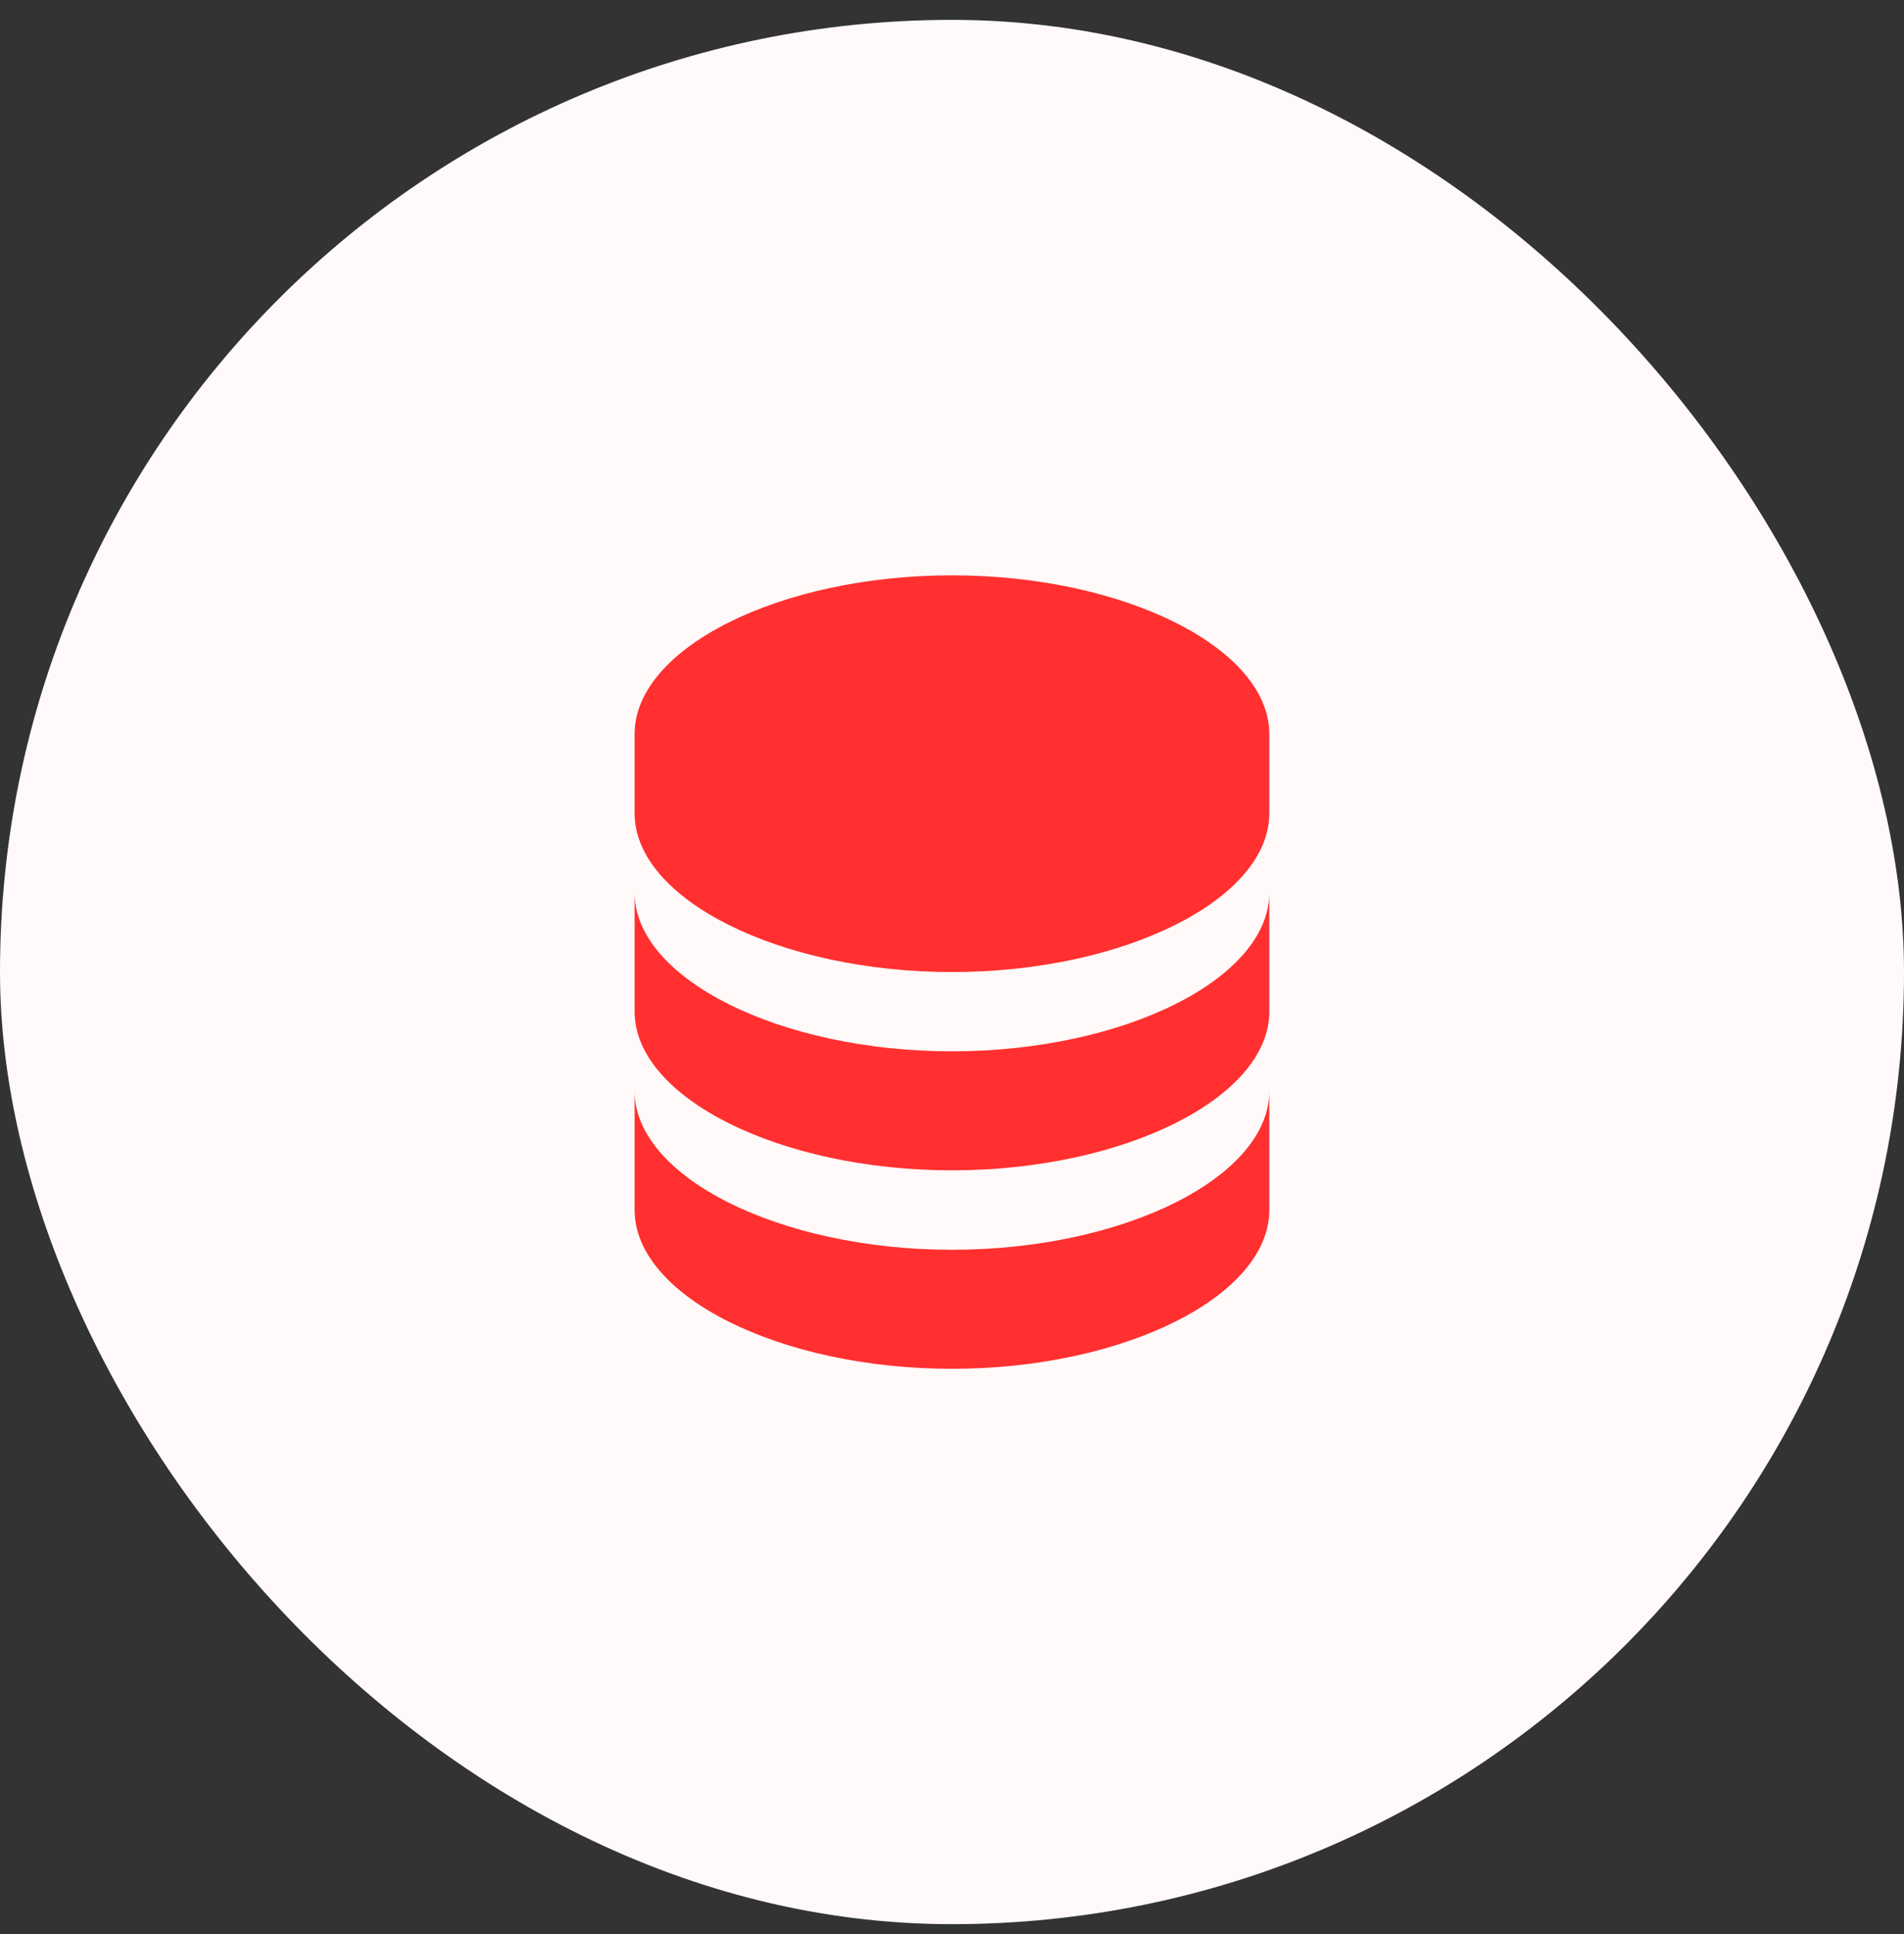
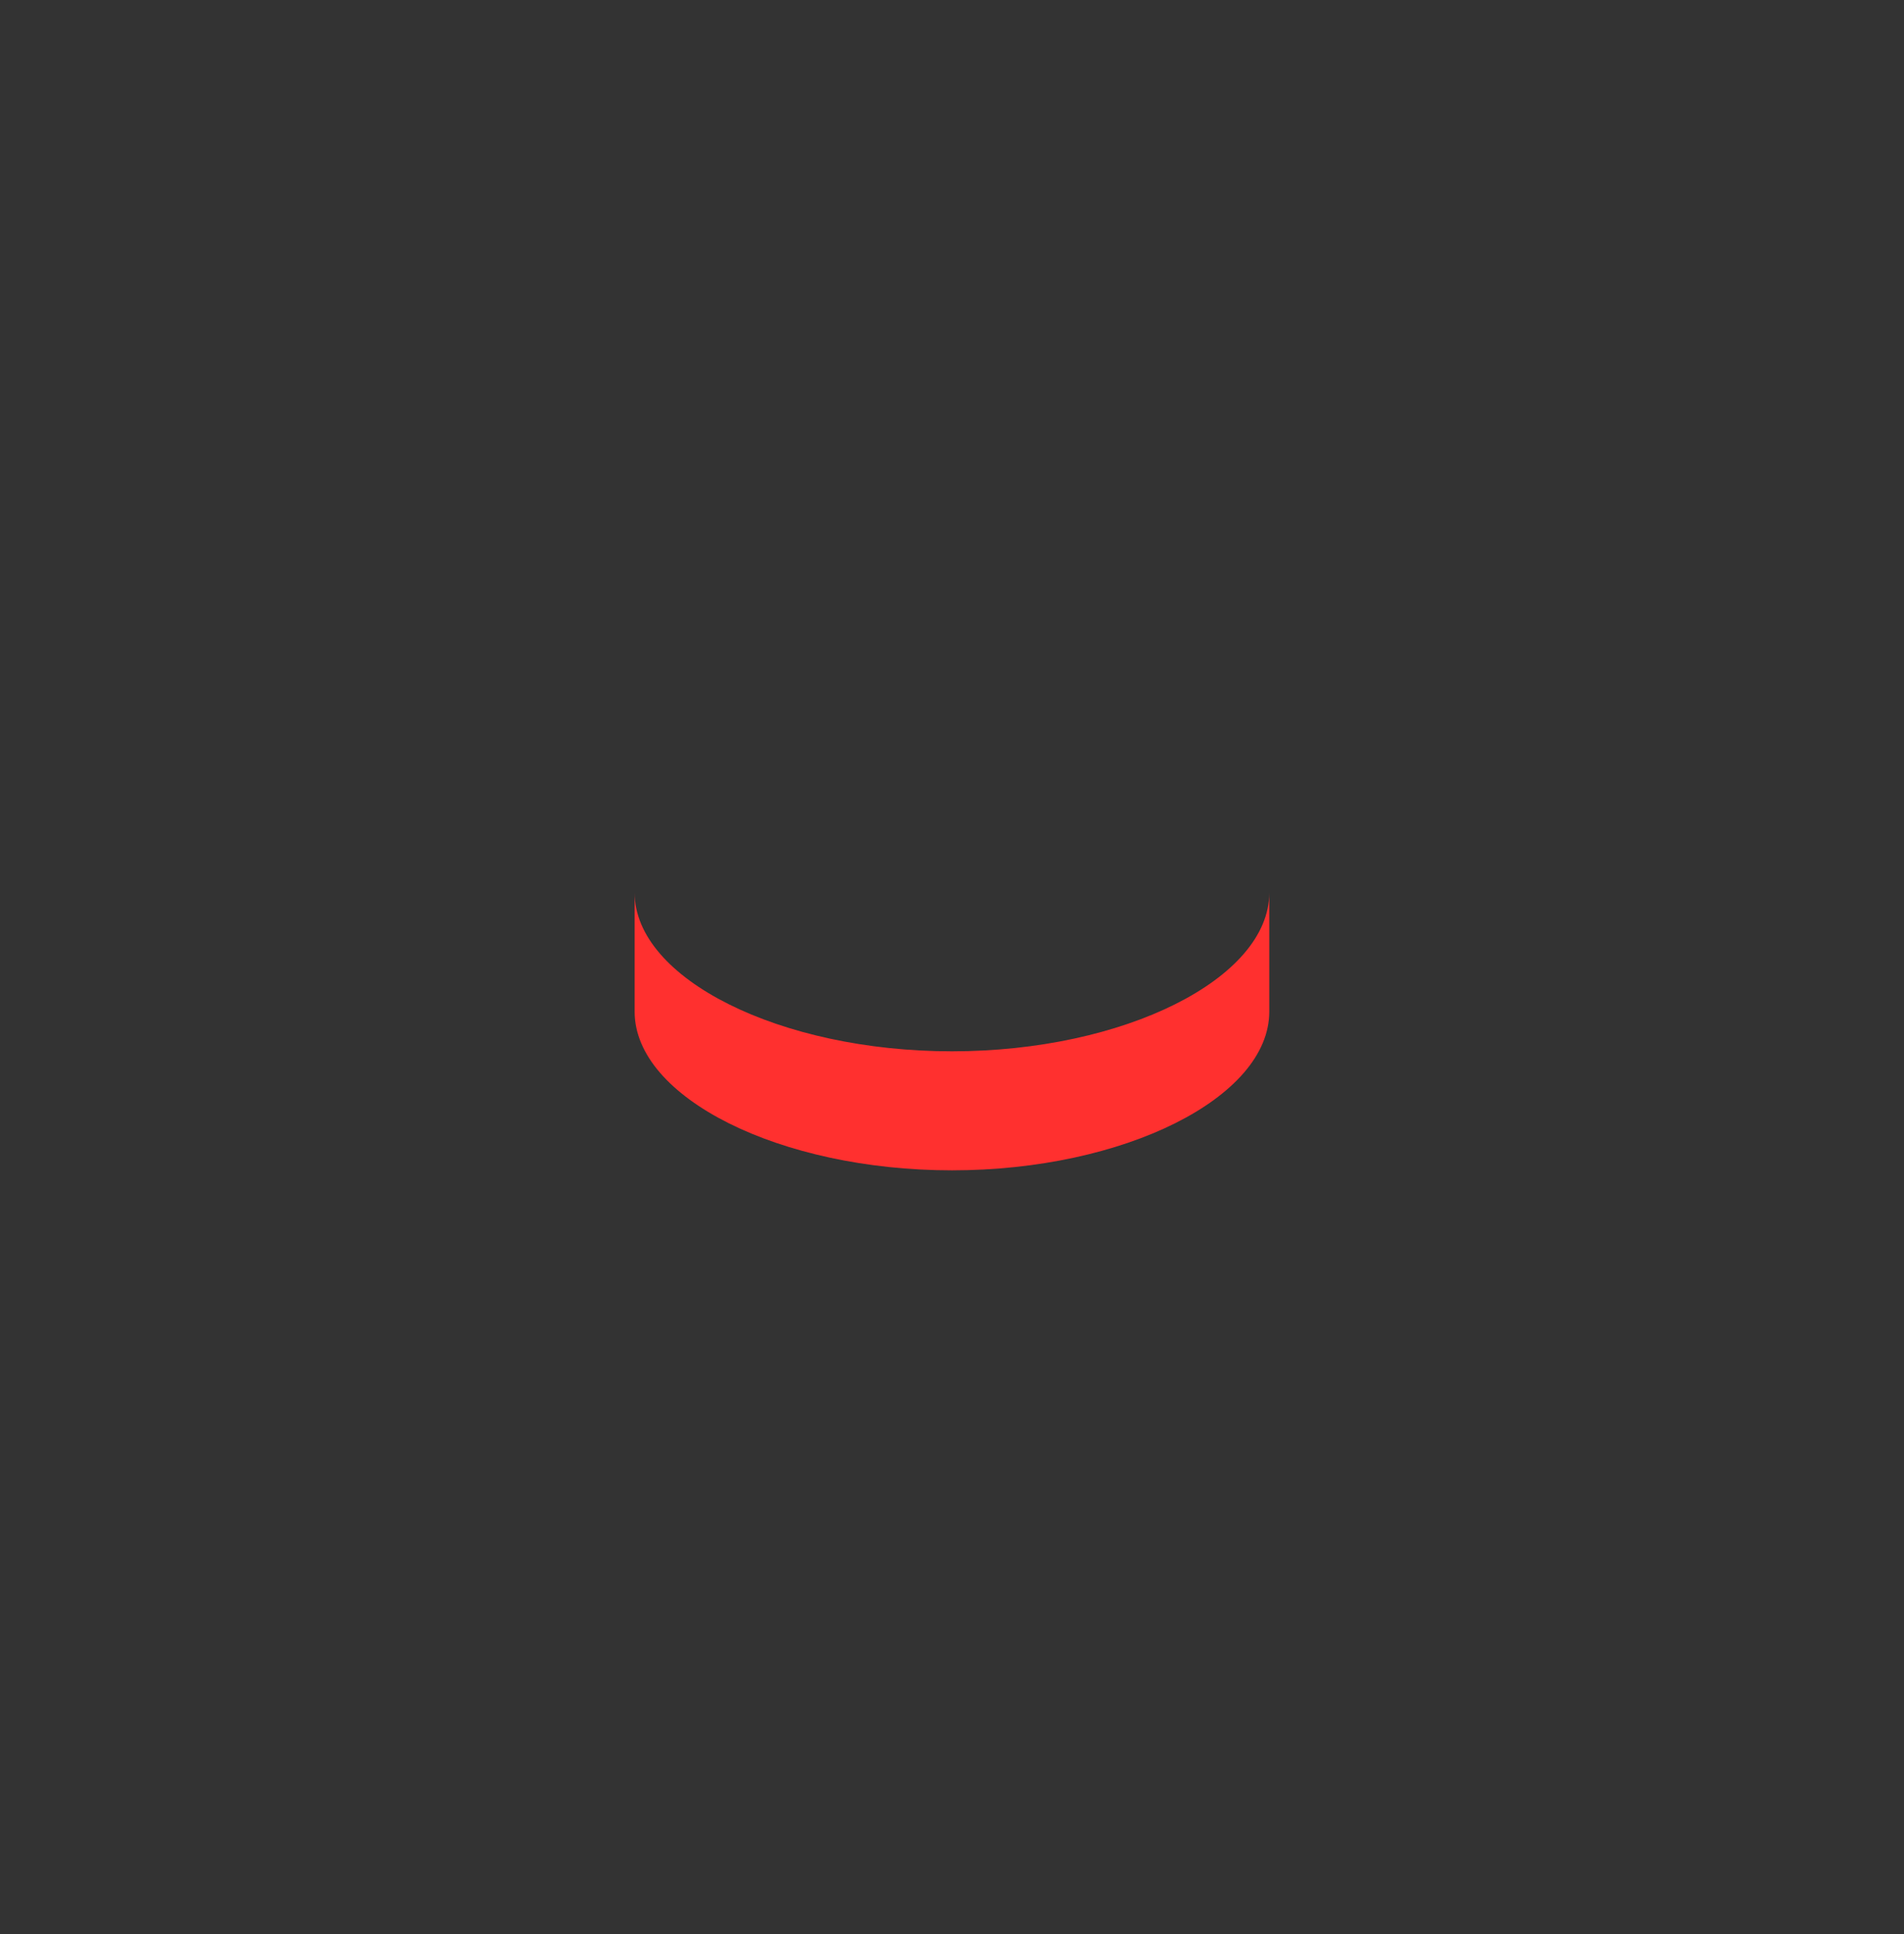
<svg xmlns="http://www.w3.org/2000/svg" width="64" height="65" viewBox="0 0 64 65" fill="none">
  <rect x="0" y="0" width="64" height="65" fill="#333333" stroke="none" />
-   <rect y="0.668" width="64" height="64" rx="32" fill="#FFF9F9" />
-   <path d="M42.665 24.669C42.665 21.779 37.781 19.336 31.999 19.336C26.216 19.336 21.332 21.779 21.332 24.669V27.336C21.332 30.227 26.216 32.669 31.999 32.669C37.781 32.669 42.665 30.227 42.665 27.336V24.669ZM31.999 42.003C26.216 42.003 21.332 39.56 21.332 36.669V40.669C21.332 43.56 26.216 46.003 31.999 46.003C37.781 46.003 42.665 43.56 42.665 40.669V36.669C42.665 39.56 37.781 42.003 31.999 42.003Z" fill="#FF302F" />
  <path d="M42.665 30C42.665 32.891 37.781 35.333 31.999 35.333C26.216 35.333 21.332 32.891 21.332 30V34C21.332 36.891 26.216 39.333 31.999 39.333C37.781 39.333 42.665 36.891 42.665 34V30Z" fill="#FF302F" />
</svg>